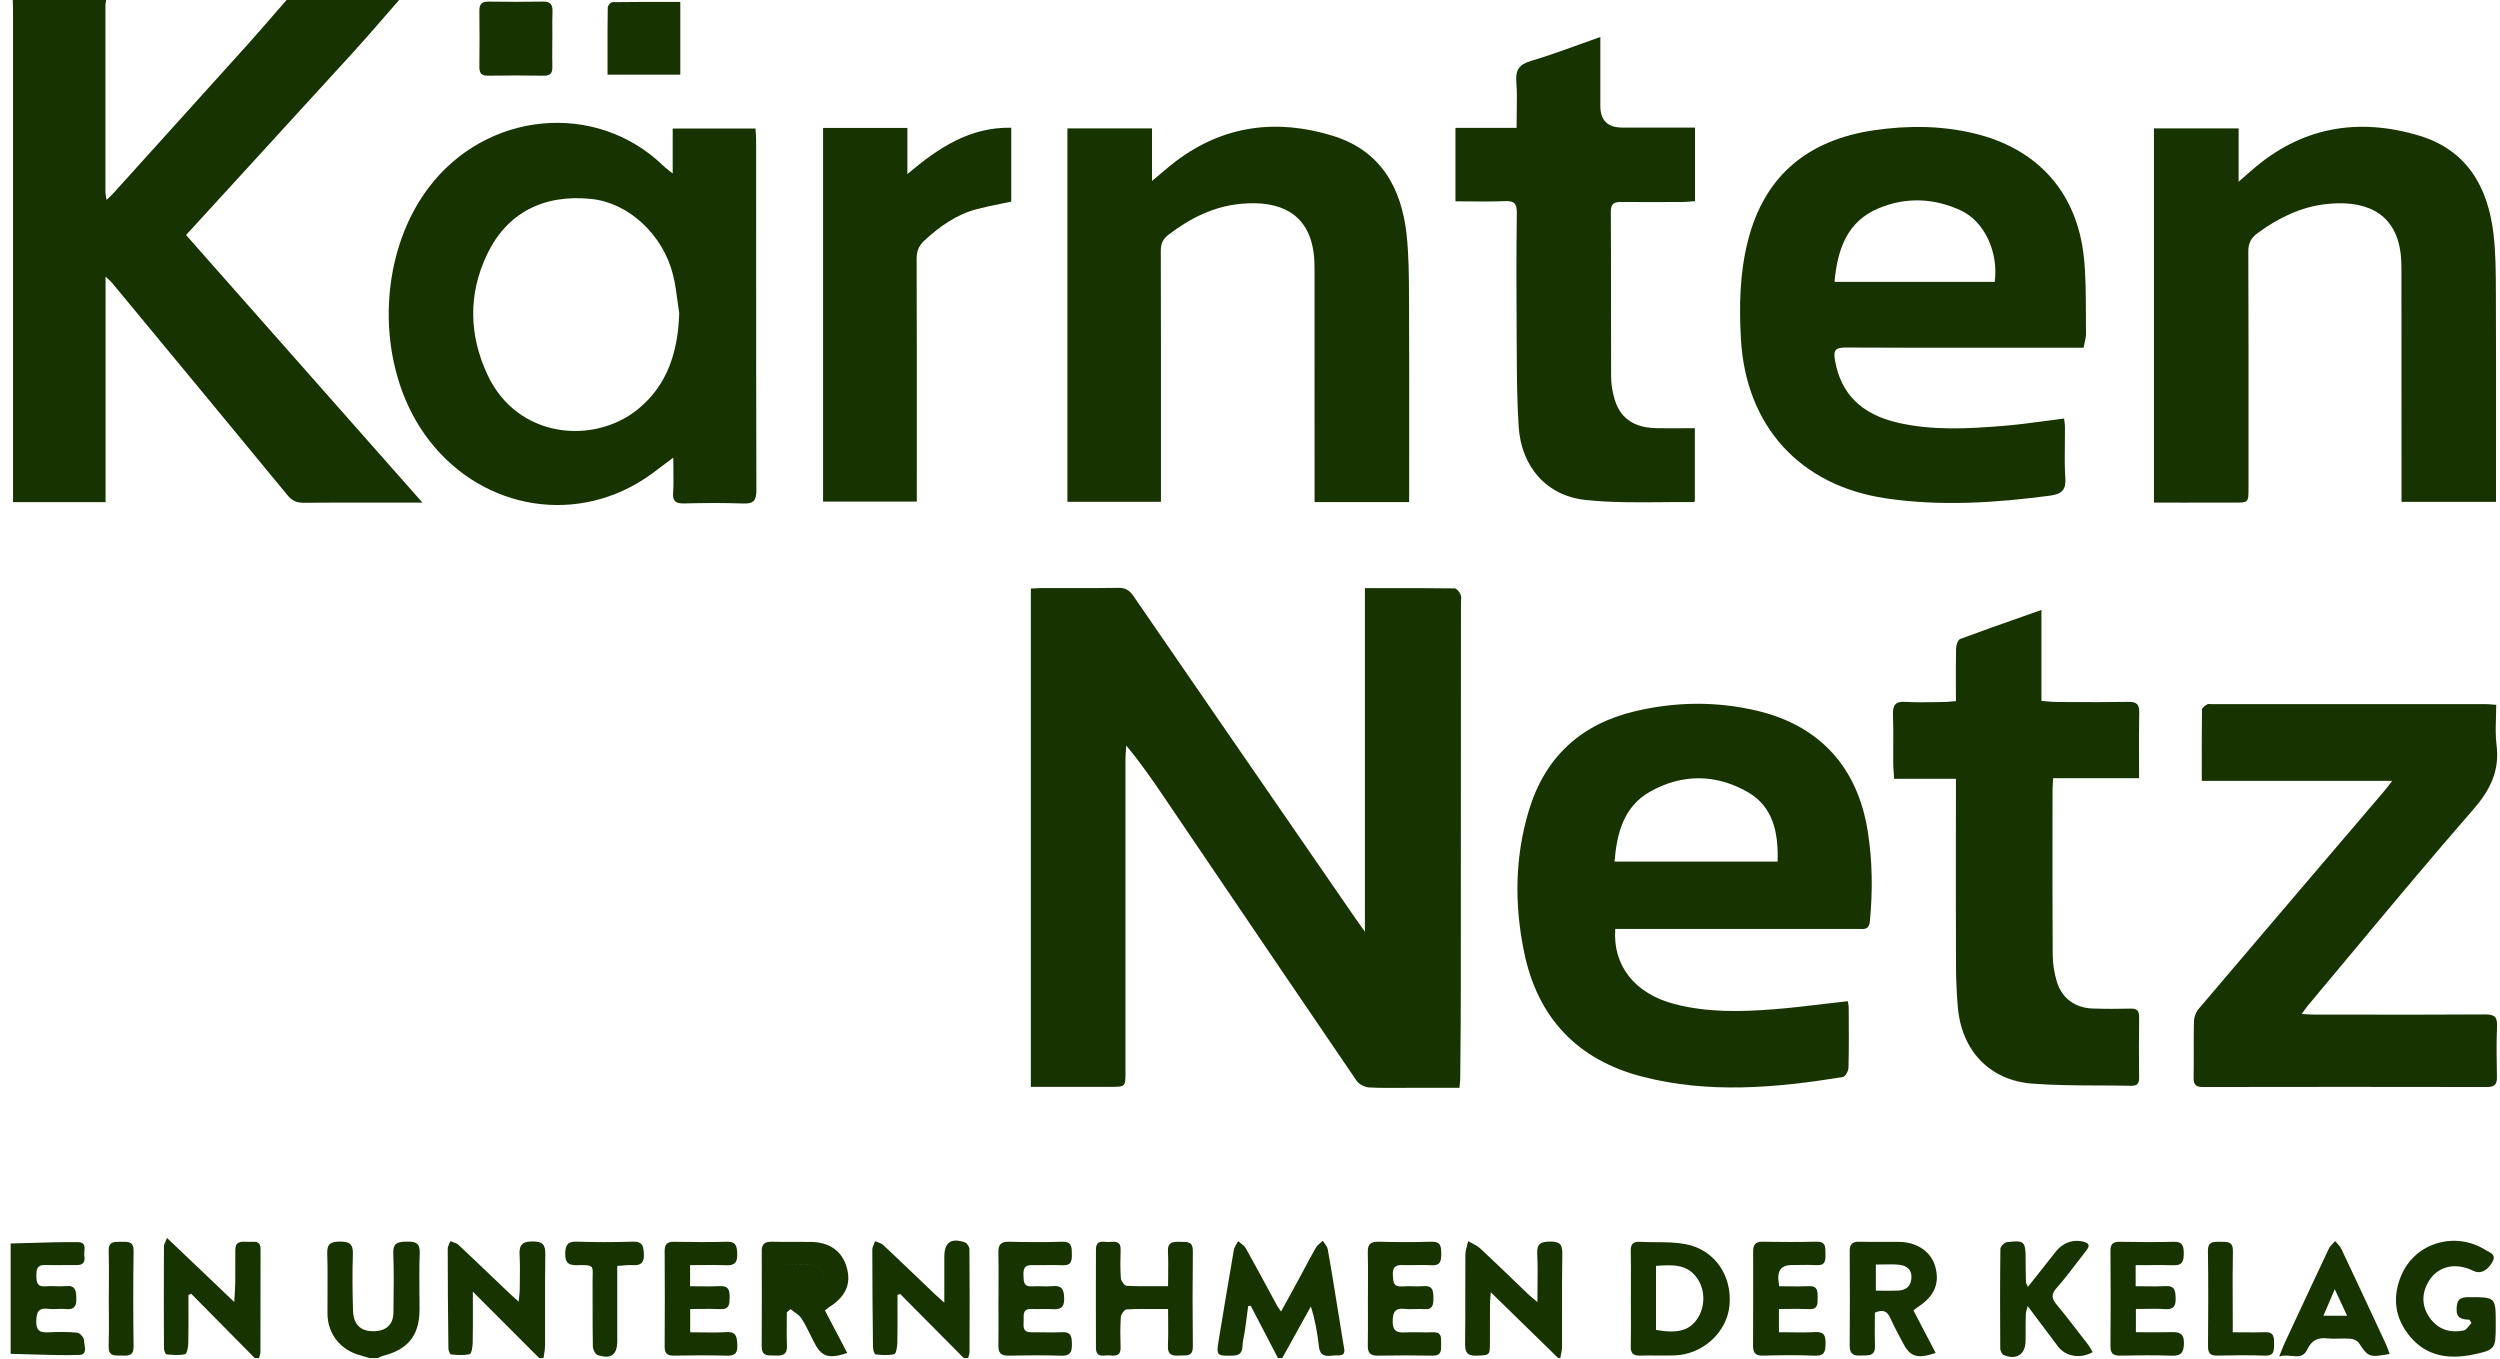
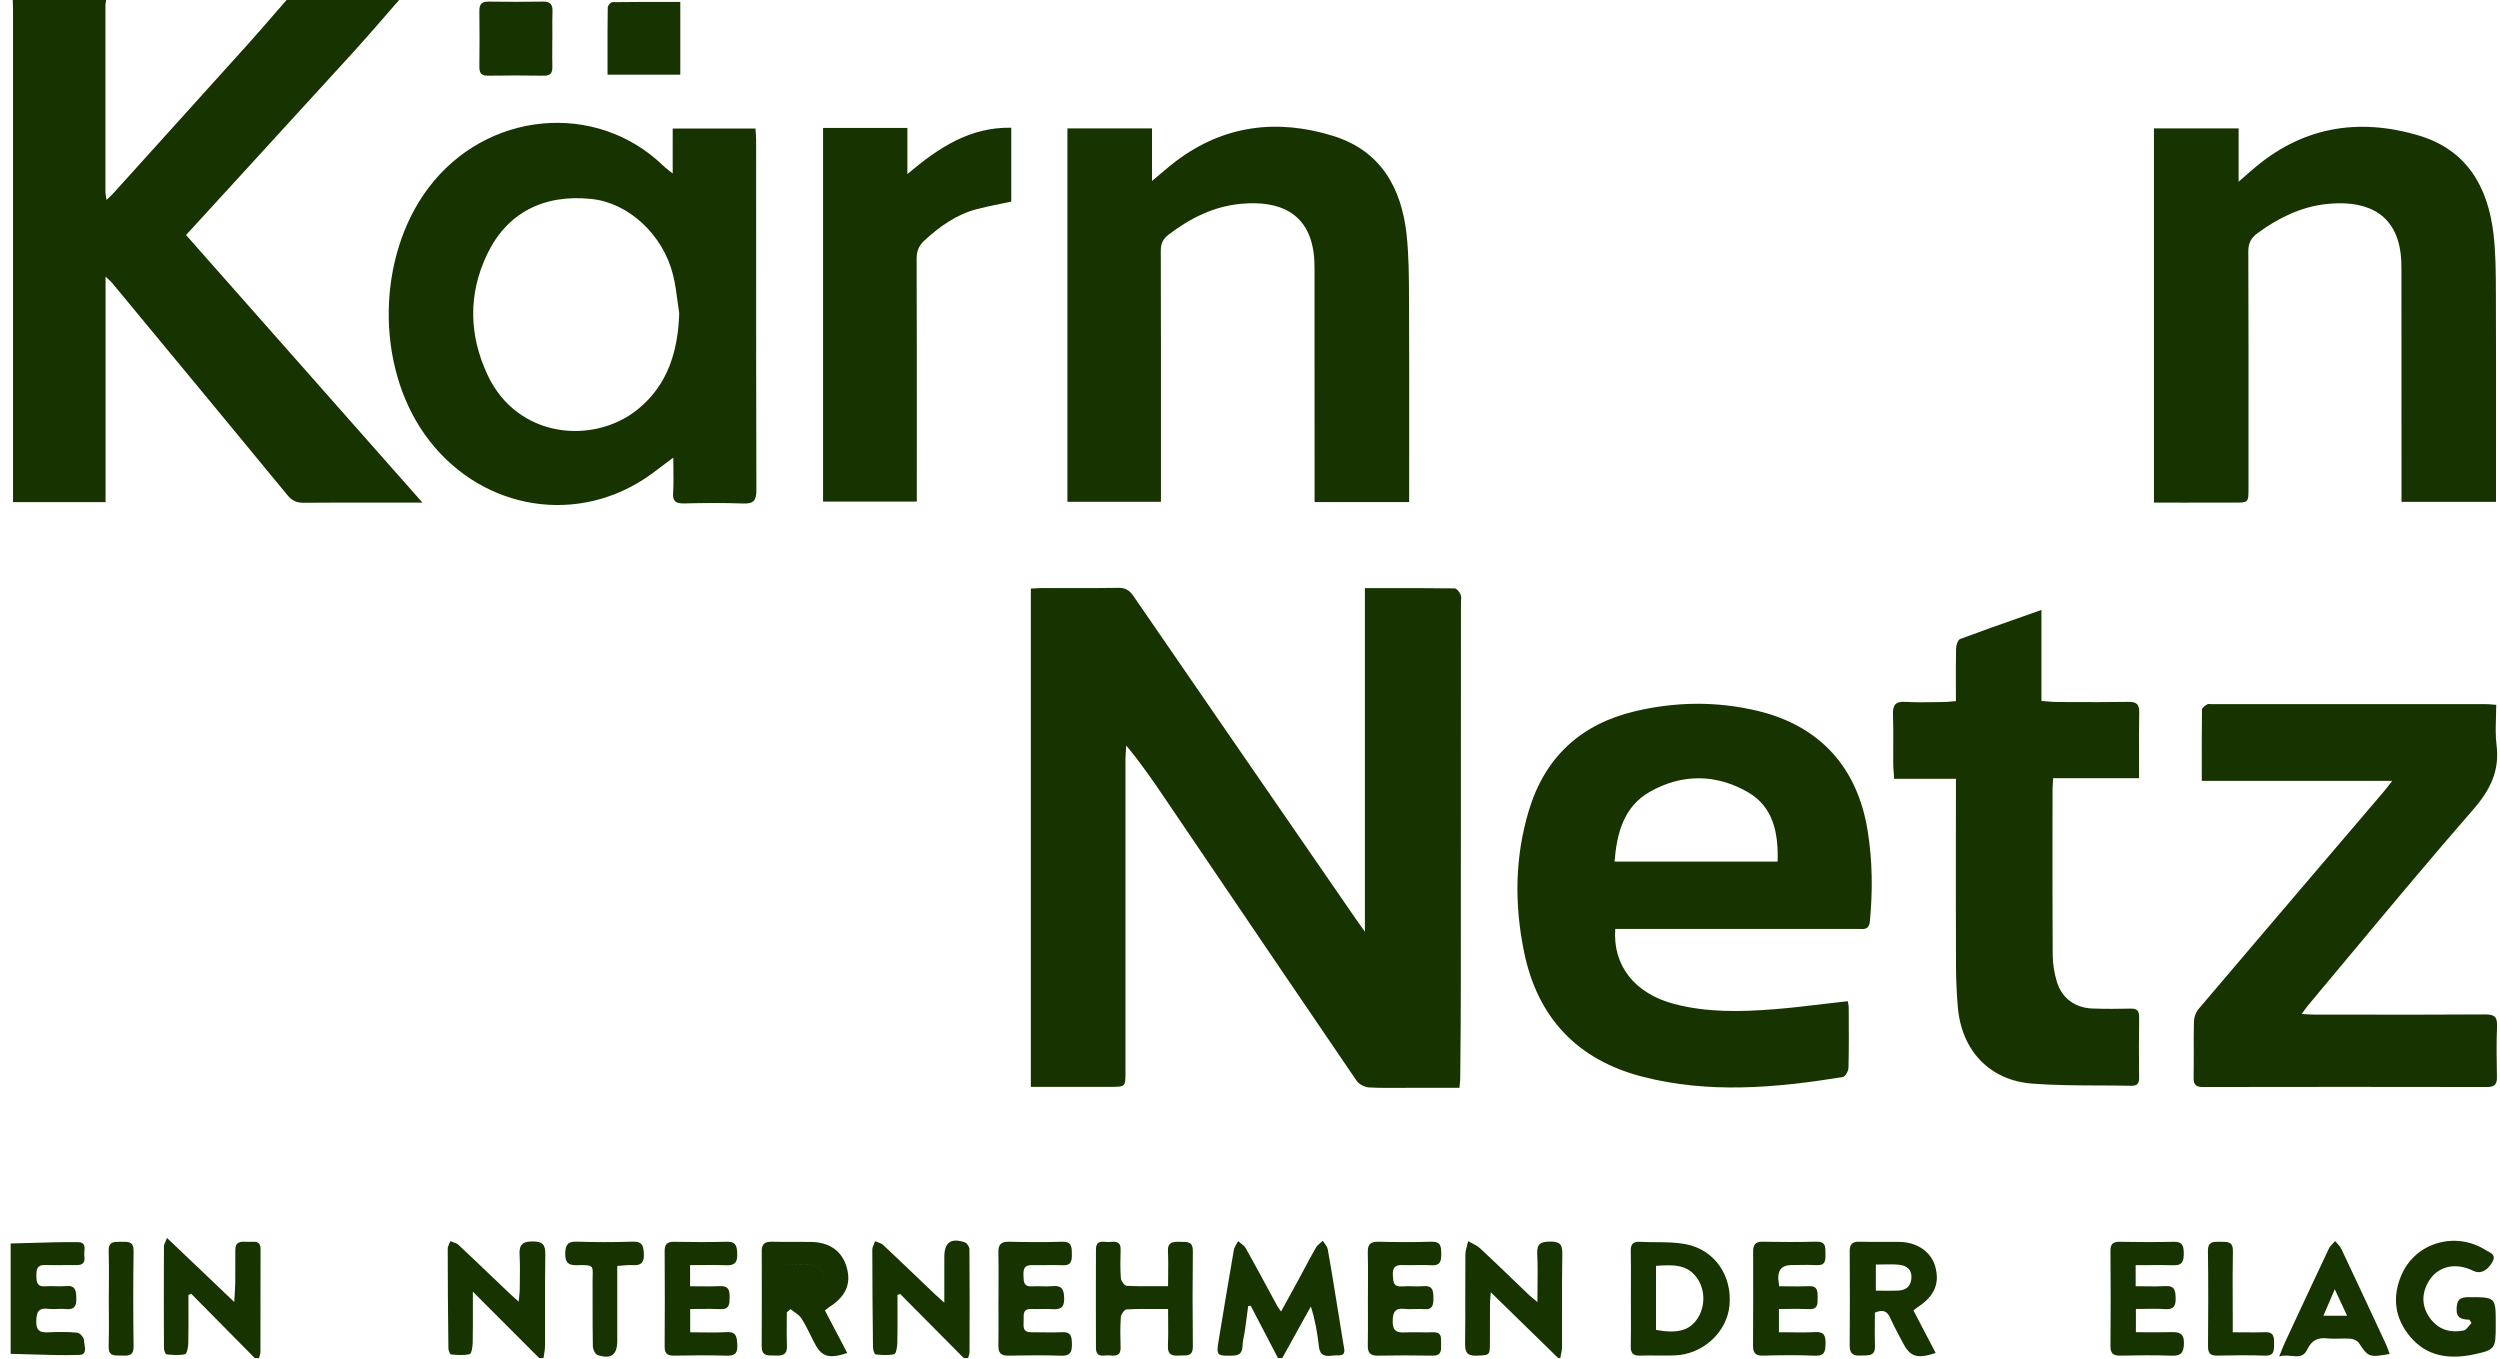
<svg xmlns="http://www.w3.org/2000/svg" width="92" height="50" viewBox="0 0 92 50" fill="none">
  <path d="M14.163 0.603L14.163 0.602C14.337 0.401 14.512 0.2 14.687 0H10.546C10.379 0.192 10.211 0.384 10.044 0.577C9.736 0.932 9.427 1.288 9.113 1.638C7.753 3.149 6.39 4.657 5.027 6.165L5.026 6.166C4.725 6.499 4.424 6.832 4.123 7.165C4.092 7.2 4.057 7.231 4.011 7.273C3.985 7.297 3.955 7.324 3.919 7.358C3.913 7.311 3.907 7.271 3.901 7.235C3.889 7.166 3.88 7.112 3.88 7.058C3.878 4.769 3.878 2.48 3.88 0.191C3.88 0.149 3.888 0.107 3.896 0.064L3.896 0.064L3.896 0.064C3.9 0.043 3.903 0.021 3.906 0H0.469C0.47 0.047 0.472 0.094 0.474 0.141C0.477 0.224 0.48 0.307 0.48 0.39V18.478H3.885V10.179C3.935 10.227 3.974 10.263 4.007 10.293C4.06 10.342 4.094 10.373 4.123 10.408C4.372 10.71 4.622 11.011 4.871 11.312L4.879 11.322C6.782 13.621 8.684 15.92 10.58 18.224C10.745 18.426 10.916 18.504 11.174 18.502C12.087 18.493 13.002 18.494 13.916 18.495H13.919C14.241 18.496 14.562 18.496 14.883 18.496H15.546C13.418 16.087 11.326 13.72 9.245 11.364L6.846 8.649C7.38 8.066 7.911 7.486 8.44 6.908L8.44 6.908L8.441 6.907C9.971 5.236 11.484 3.584 12.994 1.927C13.39 1.492 13.777 1.048 14.163 0.603Z" fill="#163300" />
  <path d="M46.529 49.016C46.696 49.336 46.862 49.657 47.029 49.977V49.978H47.186C47.362 49.661 47.538 49.343 47.714 49.026L47.973 48.559C48.062 48.399 48.15 48.239 48.239 48.079C48.401 48.584 48.48 49.066 48.536 49.551C48.581 49.932 48.814 49.909 49.039 49.887C49.104 49.88 49.169 49.874 49.227 49.877C49.52 49.894 49.484 49.712 49.451 49.539L49.451 49.539L49.448 49.523C49.444 49.505 49.441 49.487 49.438 49.469C49.401 49.242 49.364 49.014 49.327 48.786L49.327 48.784C49.283 48.513 49.239 48.242 49.195 47.971C49.185 47.912 49.176 47.853 49.166 47.794L49.12 47.509C49.037 46.997 48.955 46.485 48.861 45.975C48.848 45.899 48.797 45.829 48.747 45.759C48.724 45.727 48.7 45.694 48.681 45.661C48.653 45.688 48.624 45.712 48.594 45.737L48.594 45.737C48.528 45.793 48.462 45.848 48.422 45.919C48.267 46.189 48.121 46.464 47.974 46.739L47.973 46.741C47.9 46.878 47.827 47.015 47.753 47.152C47.631 47.377 47.507 47.6 47.379 47.834L47.379 47.834C47.302 47.973 47.224 48.115 47.142 48.263C47.119 48.229 47.099 48.201 47.081 48.177C47.048 48.13 47.024 48.096 47.004 48.061C46.889 47.849 46.774 47.636 46.659 47.424L46.659 47.424C46.391 46.929 46.123 46.433 45.847 45.942C45.806 45.868 45.734 45.811 45.663 45.755C45.629 45.728 45.594 45.701 45.564 45.672C45.547 45.707 45.526 45.741 45.506 45.775C45.463 45.847 45.419 45.92 45.406 45.997C45.215 47.094 45.034 48.192 44.853 49.29L44.852 49.297C44.753 49.897 44.772 49.899 45.373 49.887C45.706 49.88 45.719 49.675 45.73 49.481C45.733 49.427 45.736 49.374 45.746 49.327C45.808 49.034 45.846 48.736 45.884 48.437L45.884 48.435L45.884 48.434C45.9 48.31 45.916 48.185 45.933 48.061L46.028 48.054C46.193 48.371 46.358 48.688 46.523 49.005L46.529 49.016Z" fill="#163300" />
  <path d="M9.375 49.977L7.037 47.611C7.029 47.614 7.021 47.618 7.013 47.621L7.013 47.621C6.987 47.633 6.961 47.644 6.934 47.655C6.934 47.814 6.935 47.972 6.935 48.131V48.132C6.937 48.564 6.938 48.996 6.929 49.427C6.925 49.569 6.882 49.816 6.814 49.833C6.596 49.885 6.356 49.862 6.127 49.84L6.126 49.84C6.086 49.836 6.033 49.692 6.033 49.613C6.027 48.364 6.028 47.115 6.033 45.865C6.033 45.821 6.051 45.778 6.081 45.709C6.099 45.668 6.12 45.619 6.144 45.555C6.742 46.124 7.316 46.671 7.915 47.241L7.916 47.242L8.62 47.913C8.625 47.816 8.631 47.73 8.636 47.649C8.646 47.481 8.655 47.342 8.657 47.202C8.66 46.978 8.66 46.754 8.659 46.53V46.529C8.659 46.35 8.659 46.171 8.66 45.992C8.662 45.679 8.871 45.689 9.07 45.698C9.092 45.699 9.115 45.7 9.137 45.7C9.169 45.701 9.203 45.7 9.238 45.698C9.409 45.691 9.588 45.683 9.588 45.966C9.588 47.228 9.588 48.49 9.584 49.753C9.584 49.803 9.569 49.853 9.553 49.904C9.545 49.928 9.537 49.952 9.531 49.976H9.375V49.977Z" fill="#163300" />
  <path d="M18.621 48.754C19.036 49.17 19.439 49.573 19.843 49.977L19.845 49.976H20.001C20.008 49.927 20.015 49.879 20.024 49.83C20.041 49.727 20.058 49.623 20.058 49.52C20.06 49.103 20.059 48.687 20.058 48.27V48.269C20.057 47.567 20.055 46.864 20.067 46.163C20.073 45.809 19.975 45.686 19.608 45.685C19.226 45.683 19.098 45.811 19.12 46.182C19.139 46.512 19.134 46.844 19.13 47.175V47.175C19.128 47.274 19.127 47.372 19.126 47.47C19.125 47.545 19.117 47.62 19.107 47.713C19.1 47.768 19.093 47.83 19.087 47.901C19.029 47.849 18.98 47.804 18.936 47.765C18.858 47.695 18.797 47.641 18.738 47.584C18.541 47.397 18.344 47.209 18.148 47.021L18.144 47.018L18.14 47.014C17.718 46.611 17.297 46.209 16.871 45.81C16.819 45.762 16.747 45.736 16.674 45.711C16.641 45.699 16.607 45.687 16.576 45.673C16.565 45.703 16.55 45.732 16.536 45.761C16.506 45.825 16.476 45.888 16.476 45.95C16.477 47.173 16.486 48.395 16.501 49.618C16.502 49.698 16.556 49.84 16.596 49.843C16.826 49.864 17.066 49.885 17.285 49.831C17.352 49.815 17.392 49.567 17.395 49.425C17.404 48.994 17.403 48.563 17.402 48.085C17.401 47.908 17.401 47.725 17.401 47.533C17.825 47.958 18.228 48.362 18.621 48.754Z" fill="#163300" />
  <path d="M35.468 49.977C35.208 49.716 34.948 49.454 34.689 49.193C34.167 48.668 33.645 48.143 33.124 47.617L33.027 47.655C33.027 47.814 33.028 47.973 33.028 48.132C33.03 48.563 33.031 48.995 33.022 49.426C33.018 49.568 32.977 49.816 32.91 49.833C32.691 49.886 32.45 49.867 32.221 49.841C32.179 49.837 32.127 49.671 32.126 49.578C32.111 48.381 32.102 47.184 32.101 45.987C32.101 45.916 32.133 45.844 32.165 45.773L32.165 45.773C32.18 45.74 32.195 45.707 32.206 45.674C32.239 45.689 32.273 45.702 32.307 45.715C32.379 45.741 32.452 45.768 32.503 45.817C32.98 46.264 33.453 46.717 33.925 47.169L33.925 47.169L33.926 47.17L33.929 47.173L33.931 47.174C34.086 47.323 34.241 47.472 34.397 47.62C34.455 47.676 34.515 47.729 34.609 47.812L34.667 47.863C34.693 47.886 34.721 47.911 34.751 47.938V46.264C34.751 45.724 34.986 45.545 35.501 45.716C35.581 45.742 35.674 45.88 35.675 45.967C35.686 47.229 35.683 48.491 35.679 49.754C35.679 49.804 35.663 49.855 35.648 49.905C35.641 49.929 35.633 49.953 35.627 49.977H35.468Z" fill="#163300" />
  <path d="M55.846 48.517L55.869 48.539C56.369 49.028 56.855 49.502 57.342 49.977L57.341 49.978H57.419C57.426 49.936 57.435 49.893 57.443 49.851C57.463 49.755 57.483 49.658 57.483 49.563C57.485 49.158 57.484 48.753 57.483 48.348C57.482 47.609 57.48 46.87 57.493 46.131C57.499 45.782 57.386 45.688 57.047 45.69C56.703 45.691 56.55 45.768 56.57 46.146C56.59 46.536 56.586 46.927 56.581 47.345C56.58 47.529 56.577 47.719 56.577 47.916C56.522 47.869 56.475 47.832 56.436 47.799C56.37 47.746 56.322 47.707 56.277 47.664C56.088 47.483 55.899 47.301 55.71 47.12L55.708 47.118C55.298 46.724 54.888 46.329 54.472 45.942C54.387 45.863 54.28 45.808 54.173 45.752C54.124 45.727 54.074 45.701 54.027 45.673C54.016 45.727 54.002 45.781 53.987 45.836C53.957 45.95 53.927 46.065 53.926 46.18C53.922 46.681 53.922 47.181 53.922 47.682V47.683C53.923 48.274 53.924 48.865 53.916 49.456C53.912 49.772 54.001 49.901 54.335 49.888L54.386 49.886L54.386 49.886C54.827 49.869 54.829 49.869 54.829 49.391C54.83 49.178 54.83 48.965 54.83 48.753C54.83 48.497 54.83 48.242 54.831 47.987C54.832 47.91 54.838 47.833 54.846 47.735L54.846 47.734C54.849 47.705 54.851 47.674 54.854 47.641C54.856 47.613 54.858 47.585 54.86 47.554C55.197 47.883 55.524 48.203 55.846 48.517Z" fill="#163300" />
-   <path d="M13.481 49.942L13.481 49.941C13.409 49.918 13.336 49.895 13.262 49.876C12.541 49.693 12.056 49.09 12.051 48.348C12.049 48.075 12.051 47.803 12.053 47.531V47.53C12.055 47.061 12.058 46.593 12.042 46.126C12.03 45.765 12.177 45.694 12.501 45.691C12.842 45.686 12.998 45.766 12.986 46.144C12.963 46.845 12.97 47.548 12.992 48.25C13.01 48.776 13.314 49.024 13.83 48.986C14.237 48.955 14.472 48.723 14.478 48.307C14.478 48.253 14.479 48.199 14.48 48.145C14.489 47.471 14.498 46.797 14.473 46.123C14.458 45.716 14.669 45.697 14.981 45.693C15.296 45.687 15.461 45.742 15.446 46.115C15.427 46.6 15.431 47.085 15.435 47.571L15.435 47.572C15.437 47.775 15.439 47.978 15.439 48.181C15.439 49.138 15.021 49.664 14.081 49.899C14.039 49.909 13.999 49.93 13.959 49.951C13.941 49.96 13.923 49.97 13.905 49.978H13.593L13.594 49.977C13.556 49.966 13.519 49.954 13.482 49.942L13.481 49.942Z" fill="#163300" />
  <path d="M1.096 45.741L1.095 45.741C0.86 45.748 0.625 45.755 0.391 45.76H0.392V49.821C0.632 49.826 0.872 49.834 1.112 49.841L1.113 49.841C1.715 49.86 2.317 49.879 2.917 49.862C3.172 49.854 3.138 49.644 3.109 49.462C3.101 49.41 3.093 49.361 3.092 49.319C3.09 49.221 2.938 49.051 2.842 49.042C2.48 49.008 2.114 49.014 1.75 49.03C1.455 49.043 1.333 48.954 1.335 48.636C1.338 48.303 1.401 48.113 1.788 48.165C1.894 48.179 2.003 48.175 2.112 48.17H2.113C2.213 48.166 2.313 48.162 2.412 48.172C2.724 48.206 2.818 48.082 2.809 47.777C2.801 47.492 2.782 47.289 2.415 47.328C2.289 47.341 2.162 47.337 2.035 47.333C1.914 47.329 1.793 47.325 1.673 47.336C1.366 47.363 1.34 47.187 1.339 46.952C1.338 46.72 1.355 46.541 1.663 46.552C1.895 46.56 2.128 46.558 2.361 46.555H2.362C2.52 46.554 2.677 46.552 2.834 46.554C3.065 46.557 3.137 46.432 3.104 46.232C3.096 46.18 3.101 46.119 3.106 46.057C3.12 45.888 3.135 45.714 2.878 45.711C2.284 45.705 1.69 45.723 1.096 45.741Z" fill="#163300" />
  <path d="M50.94 21.643L50.943 21.643H50.945C51.828 21.642 52.678 21.641 53.528 21.653C53.606 21.654 53.714 21.789 53.751 21.884C53.779 21.956 53.773 22.042 53.767 22.127C53.765 22.163 53.763 22.198 53.763 22.232V22.242C53.763 26.949 53.763 31.656 53.758 36.363C53.758 37.248 53.75 38.132 53.742 39.016C53.74 39.237 53.738 39.459 53.736 39.68C53.736 39.746 53.729 39.813 53.721 39.893C53.719 39.918 53.716 39.945 53.713 39.974C53.712 39.992 53.71 40.01 53.709 40.03H52.103C51.946 40.03 51.789 40.031 51.631 40.033C51.215 40.036 50.799 40.04 50.385 40.018C50.224 40.009 50.01 39.901 49.921 39.769C47.974 36.915 46.036 34.054 44.098 31.194L44.082 31.17L44.08 31.167C43.691 30.593 43.303 30.02 42.914 29.447C42.457 28.772 41.999 28.098 41.446 27.437C41.443 27.491 41.439 27.544 41.435 27.598C41.426 27.713 41.417 27.829 41.417 27.943C41.417 30.503 41.417 33.062 41.417 35.621C41.417 36.9 41.417 38.18 41.417 39.459C41.417 39.993 41.416 39.995 40.885 39.996C40.238 39.998 39.592 39.997 38.937 39.997H38.935L38.927 39.997C38.599 39.996 38.269 39.996 37.935 39.996V21.66C37.959 21.659 37.982 21.657 38.006 21.656C38.024 21.655 38.042 21.654 38.06 21.652C38.152 21.647 38.246 21.641 38.341 21.64C38.645 21.64 38.95 21.64 39.255 21.641H39.255C39.888 21.643 40.521 21.644 41.152 21.633C41.421 21.627 41.569 21.726 41.715 21.94C43.954 25.2 46.198 28.456 48.443 31.712L48.45 31.723L48.451 31.724L48.457 31.732C48.937 32.428 49.416 33.124 49.896 33.82C49.95 33.899 50.006 33.976 50.079 34.078L50.079 34.078C50.121 34.137 50.17 34.205 50.228 34.286V21.641L50.229 21.643C50.469 21.643 50.706 21.643 50.94 21.643Z" fill="#163300" />
  <path fill-rule="evenodd" clip-rule="evenodd" d="M61.618 36.948C60.166 36.569 59.344 35.541 59.441 34.184H59.932C60.869 34.184 61.806 34.184 62.744 34.184C64.618 34.184 66.493 34.184 68.368 34.184C68.395 34.184 68.422 34.185 68.449 34.186C68.621 34.193 68.783 34.199 68.811 33.91C68.918 32.79 68.909 31.679 68.729 30.567C68.355 28.243 66.974 26.711 64.68 26.16C63.178 25.801 61.663 25.819 60.162 26.176C58.174 26.648 56.856 27.862 56.264 29.82C55.742 31.547 55.726 33.304 56.092 35.061C56.592 37.468 58.06 39.004 60.427 39.618C62.88 40.255 65.355 40.035 67.818 39.634C67.905 39.62 68.02 39.418 68.024 39.302C68.041 38.662 68.037 38.022 68.034 37.382L68.033 37.194C68.033 37.155 68.033 37.115 68.032 37.076C68.032 37.017 68.02 36.959 68.01 36.908C68.005 36.885 68.001 36.863 67.998 36.844C67.71 36.876 67.424 36.91 67.141 36.943C66.51 37.019 65.888 37.093 65.263 37.142C64.043 37.237 62.82 37.262 61.618 36.948ZM64.321 29.151C65.268 29.697 65.447 30.665 65.416 31.707H59.415C59.5 30.643 59.761 29.676 60.721 29.134C61.899 28.468 63.154 28.479 64.321 29.151Z" fill="#163300" />
  <path fill-rule="evenodd" clip-rule="evenodd" d="M24.393 17.129L24.393 17.129C24.15 17.314 23.93 17.481 23.7 17.631C21.006 19.376 17.536 18.668 15.635 15.993C13.811 13.425 13.872 9.437 15.762 6.921C17.895 4.081 21.928 3.704 24.402 6.094C24.461 6.151 24.525 6.202 24.609 6.269C24.652 6.303 24.7 6.342 24.755 6.387V4.731H27.802C27.805 4.777 27.808 4.822 27.811 4.866V4.866C27.818 4.966 27.825 5.063 27.825 5.159C27.826 6.386 27.826 7.612 27.826 8.838V8.839C27.826 11.905 27.826 14.971 27.835 18.036C27.835 18.404 27.744 18.543 27.359 18.529C26.632 18.502 25.901 18.509 25.174 18.526C24.879 18.532 24.749 18.456 24.77 18.135C24.789 17.862 24.785 17.587 24.781 17.283V17.282C24.779 17.143 24.777 16.997 24.777 16.842H24.775C24.639 16.942 24.513 17.038 24.393 17.129ZM24.935 11.1L24.935 11.1C24.892 10.771 24.849 10.443 24.77 10.124C24.401 8.632 23.133 7.465 21.766 7.322C20.012 7.138 18.657 7.826 17.923 9.364C17.224 10.831 17.257 12.338 17.944 13.801C19.054 16.162 21.877 16.369 23.484 15.052C24.581 14.153 24.949 12.919 24.995 11.54L24.997 11.541C24.974 11.394 24.955 11.247 24.935 11.1Z" fill="#163300" />
-   <path fill-rule="evenodd" clip-rule="evenodd" d="M75.577 12.796H76.677C76.689 12.729 76.703 12.665 76.716 12.604C76.743 12.484 76.767 12.375 76.765 12.266C76.761 12.008 76.76 11.749 76.76 11.49C76.758 10.8 76.757 10.11 76.682 9.428C76.422 7.07 74.979 5.478 72.682 4.917C71.453 4.617 70.204 4.613 68.965 4.793C66.624 5.136 64.945 6.381 64.319 8.88C64.022 10.061 63.997 11.26 64.066 12.476C64.245 15.663 66.219 17.864 69.387 18.337C71.412 18.639 73.43 18.506 75.448 18.239C75.878 18.181 76.036 18.024 76.004 17.577C75.975 17.157 75.981 16.734 75.987 16.311C75.99 16.109 75.992 15.907 75.991 15.705C75.99 15.64 75.981 15.576 75.972 15.509C75.967 15.475 75.962 15.439 75.957 15.402C75.721 15.432 75.487 15.463 75.255 15.494L75.255 15.494L75.255 15.494C74.74 15.563 74.235 15.631 73.728 15.672C72.431 15.777 71.132 15.851 69.847 15.557C68.485 15.245 67.739 14.482 67.527 13.256C67.462 12.877 67.553 12.787 67.926 12.789C69.864 12.8 71.802 12.799 73.74 12.797H73.741C74.353 12.797 74.965 12.796 75.577 12.796ZM67.51 10.373H73.406C73.55 9.281 73.032 8.149 72.157 7.744C71.172 7.286 70.137 7.246 69.135 7.664C67.969 8.151 67.618 9.177 67.51 10.373Z" fill="#163300" />
  <path d="M79.266 18.496V4.724H82.381V6.685C82.444 6.63 82.5 6.582 82.551 6.539L82.552 6.538L82.552 6.538L82.553 6.537L82.554 6.536L82.554 6.536C82.67 6.436 82.76 6.359 82.848 6.28C84.665 4.679 86.761 4.308 89.034 4.994C90.79 5.525 91.563 6.893 91.762 8.62C91.844 9.321 91.846 10.033 91.848 10.741C91.849 10.8 91.849 10.858 91.849 10.917C91.856 12.652 91.855 14.387 91.854 16.121C91.854 16.741 91.853 17.361 91.853 17.981V18.469H88.375V18.027C88.375 15.334 88.375 12.641 88.373 9.948C88.373 9.741 88.369 9.531 88.343 9.325C88.141 7.697 86.87 7.367 85.6 7.51C84.66 7.615 83.843 8.023 83.085 8.574C82.842 8.75 82.737 8.944 82.738 9.255C82.748 11.671 82.746 14.088 82.745 16.504V16.508C82.745 16.992 82.745 17.475 82.745 17.958C82.745 18.494 82.745 18.496 82.227 18.496C81.594 18.497 80.961 18.497 80.317 18.497L79.818 18.496C79.635 18.496 79.451 18.496 79.266 18.496Z" fill="#163300" />
  <path d="M48.376 18.476H51.857V17.967C51.857 17.363 51.858 16.76 51.858 16.157C51.859 14.548 51.861 12.939 51.853 11.33C51.852 11.206 51.852 11.083 51.851 10.959L51.851 10.956C51.849 10.183 51.846 9.408 51.764 8.643C51.579 6.916 50.811 5.544 49.057 5.001C47.003 4.365 45.048 4.602 43.289 5.92C43.097 6.065 42.914 6.221 42.709 6.394C42.61 6.478 42.506 6.567 42.394 6.66V4.725H39.281V18.466H42.723V17.973C42.723 17.39 42.723 16.807 42.723 16.224C42.724 13.892 42.724 11.56 42.717 9.229C42.715 8.966 42.798 8.794 43 8.638C43.799 8.025 44.679 7.587 45.689 7.498C47.073 7.376 48.154 7.82 48.346 9.335C48.373 9.554 48.375 9.776 48.375 9.997C48.376 12.664 48.376 15.332 48.376 18V18.476Z" fill="#163300" />
  <path d="M81.026 28.737C81.026 28.551 81.026 28.368 81.025 28.187V28.186C81.025 27.473 81.024 26.791 81.034 26.108C81.034 26.044 81.146 25.967 81.222 25.922C81.258 25.902 81.308 25.906 81.358 25.91C81.377 25.911 81.397 25.913 81.415 25.913H91.49C91.559 25.913 91.627 25.919 91.715 25.926L91.715 25.926C91.759 25.93 91.807 25.934 91.862 25.938C91.862 26.093 91.857 26.249 91.852 26.404V26.404C91.842 26.745 91.831 27.083 91.873 27.414C91.995 28.378 91.631 29.085 90.999 29.809C89.509 31.516 88.058 33.257 86.607 34.997C86.052 35.664 85.496 36.33 84.938 36.995C84.896 37.046 84.857 37.099 84.803 37.174L84.803 37.175C84.774 37.215 84.741 37.261 84.7 37.316C84.767 37.319 84.828 37.322 84.884 37.325L84.884 37.325C85.002 37.331 85.1 37.337 85.198 37.337C85.3 37.337 85.402 37.337 85.505 37.337L86.5 37.338H86.501C88.15 37.34 89.798 37.342 91.446 37.331C91.783 37.328 91.907 37.411 91.891 37.763C91.865 38.386 91.875 39.013 91.887 39.636C91.893 39.903 91.8 40.003 91.527 40.002C88.039 39.995 84.55 39.996 81.062 40.002C80.811 40.002 80.719 39.917 80.725 39.66C80.731 39.332 80.73 39.003 80.73 38.675V38.674C80.728 38.313 80.728 37.952 80.737 37.592C80.741 37.437 80.803 37.255 80.902 37.138C82.558 35.187 84.219 33.239 85.88 31.291L85.883 31.288L85.883 31.288C86.499 30.565 87.115 29.843 87.731 29.121C87.788 29.055 87.84 28.986 87.906 28.9L87.907 28.899C87.944 28.851 87.984 28.798 88.032 28.737H81.026Z" fill="#163300" />
  <path d="M75.328 25.811C75.265 25.805 75.198 25.799 75.126 25.794L75.125 25.795V22.446C74.888 22.529 74.655 22.612 74.424 22.693L74.424 22.693C73.637 22.97 72.882 23.235 72.133 23.515C72.05 23.547 71.987 23.741 71.984 23.86C71.974 24.328 71.975 24.796 71.977 25.278V25.284C71.977 25.454 71.978 25.626 71.978 25.801C71.924 25.805 71.875 25.81 71.827 25.814C71.719 25.825 71.622 25.834 71.525 25.834C71.408 25.835 71.291 25.837 71.174 25.839L71.174 25.839C70.822 25.844 70.47 25.85 70.12 25.828C69.749 25.804 69.649 25.951 69.662 26.297C69.676 26.681 69.674 27.066 69.672 27.45C69.67 27.664 69.669 27.878 69.671 28.092C69.671 28.207 69.68 28.321 69.69 28.448L69.69 28.448C69.695 28.515 69.7 28.585 69.704 28.661H71.978V29.172C71.978 29.726 71.977 30.279 71.977 30.833L71.977 30.868C71.976 32.424 71.975 33.979 71.981 35.535C71.982 36.04 72.005 36.548 72.047 37.052C72.182 38.659 73.212 39.76 74.8 39.879C75.595 39.938 76.395 39.942 77.195 39.945C77.605 39.946 78.016 39.948 78.425 39.957C78.65 39.962 78.721 39.872 78.719 39.658C78.711 38.916 78.709 38.174 78.721 37.433C78.724 37.194 78.642 37.11 78.405 37.117C77.936 37.129 77.468 37.13 76.999 37.113C76.367 37.092 75.875 36.733 75.692 36.128C75.597 35.81 75.541 35.467 75.539 35.135C75.529 33.556 75.531 31.978 75.532 30.4C75.533 29.962 75.533 29.523 75.534 29.085C75.534 28.993 75.539 28.901 75.546 28.799C75.549 28.749 75.552 28.695 75.555 28.638H78.718C78.718 28.4 78.717 28.165 78.716 27.932C78.713 27.357 78.71 26.795 78.724 26.233C78.732 25.927 78.637 25.823 78.33 25.829C77.587 25.842 76.843 25.838 76.099 25.835H76.099C75.958 25.834 75.816 25.834 75.675 25.833C75.564 25.832 75.454 25.823 75.328 25.811Z" fill="#163300" />
-   <path d="M58.893 1.359V1.361C58.632 1.452 58.378 1.544 58.127 1.635L58.125 1.636L58.125 1.636C57.519 1.855 56.934 2.067 56.339 2.242C55.907 2.37 55.767 2.57 55.8 3.008C55.829 3.39 55.822 3.773 55.816 4.17C55.813 4.345 55.81 4.523 55.81 4.705H53.561V7.409C53.745 7.409 53.926 7.41 54.106 7.412C54.535 7.416 54.956 7.42 55.375 7.401C55.712 7.387 55.823 7.478 55.819 7.832C55.799 9.341 55.802 10.85 55.813 12.358C55.814 12.525 55.815 12.693 55.816 12.86C55.821 13.811 55.825 14.762 55.888 15.71C55.986 17.173 56.908 18.246 58.352 18.399C59.271 18.497 60.201 18.488 61.131 18.48C61.529 18.476 61.926 18.472 62.323 18.477C62.337 18.477 62.352 18.459 62.362 18.448L62.365 18.444C62.367 18.442 62.369 18.44 62.371 18.439V15.758C62.217 15.758 62.066 15.759 61.918 15.759H61.918C61.584 15.761 61.261 15.762 60.939 15.756C60.092 15.736 59.583 15.36 59.392 14.602C59.332 14.365 59.289 14.115 59.289 13.872C59.285 12.95 59.285 12.027 59.285 11.105C59.285 9.998 59.285 8.891 59.279 7.784C59.278 7.494 59.401 7.43 59.651 7.433C60.405 7.439 61.161 7.436 61.915 7.433C62.02 7.432 62.124 7.423 62.231 7.415C62.278 7.411 62.327 7.407 62.376 7.403V4.695H59.705C59.163 4.695 58.892 4.43 58.893 3.901V1.361L58.895 1.36L58.893 1.359Z" fill="#163300" />
  <path d="M33.392 4.709H30.289V18.458H33.738V17.916C33.738 17.294 33.738 16.673 33.739 16.052V16.048C33.739 13.875 33.74 11.702 33.732 9.529C33.73 9.243 33.814 9.038 34.021 8.848C34.582 8.332 35.192 7.897 35.938 7.698C36.228 7.621 36.522 7.561 36.816 7.502C36.949 7.475 37.081 7.448 37.214 7.42V4.7C35.699 4.672 34.552 5.424 33.392 6.405V4.709Z" fill="#163300" />
  <path fill-rule="evenodd" clip-rule="evenodd" d="M60.016 47.793C60.016 47.626 60.017 47.46 60.017 47.293V47.292C60.019 46.875 60.021 46.458 60.012 46.041C60.006 45.788 60.095 45.685 60.35 45.699C60.539 45.709 60.731 45.711 60.922 45.712C61.29 45.714 61.658 45.717 62.015 45.782C63.092 45.978 63.751 46.941 63.645 48.044C63.55 49.027 62.669 49.839 61.638 49.878C61.415 49.887 61.191 49.885 60.968 49.883H60.965C60.761 49.881 60.556 49.88 60.353 49.886C60.102 49.894 60.006 49.8 60.012 49.546C60.021 49.129 60.019 48.711 60.017 48.294V48.293C60.017 48.127 60.016 47.96 60.016 47.793ZM60.941 46.583V48.941C61.731 49.085 62.172 48.963 62.463 48.529C62.752 48.099 62.758 47.493 62.471 47.062C62.101 46.505 61.548 46.543 60.95 46.583L60.941 46.583Z" fill="#163300" />
  <path fill-rule="evenodd" clip-rule="evenodd" d="M68.994 48.662C68.995 48.541 68.996 48.422 68.996 48.304H68.998C69.3 48.175 69.454 48.254 69.564 48.507C69.652 48.709 69.755 48.904 69.859 49.099L69.859 49.099L69.859 49.099C69.907 49.19 69.956 49.281 70.002 49.373C70.286 49.93 70.53 50.022 71.232 49.789C71.071 49.481 70.912 49.176 70.753 48.871L70.415 48.224C70.44 48.205 70.46 48.188 70.479 48.173C70.512 48.147 70.537 48.126 70.564 48.108C71.187 47.706 71.395 47.224 71.213 46.595C71.059 46.063 70.545 45.71 69.894 45.702C69.665 45.698 69.436 45.699 69.207 45.7C68.942 45.701 68.677 45.702 68.412 45.696C68.159 45.691 68.068 45.796 68.069 46.044C68.076 47.2 68.079 48.356 68.068 49.512C68.066 49.811 68.191 49.901 68.468 49.884C68.508 49.881 68.548 49.881 68.587 49.881C68.806 49.88 69.011 49.879 68.999 49.523C68.989 49.234 68.991 48.945 68.994 48.662ZM69.301 47.498C69.214 47.497 69.125 47.496 69.031 47.496V46.536C69.128 46.536 69.221 46.534 69.312 46.532C69.509 46.528 69.695 46.523 69.878 46.542C70.166 46.57 70.369 46.721 70.339 47.052C70.313 47.349 70.127 47.484 69.846 47.494C69.669 47.501 69.492 47.499 69.302 47.498H69.301Z" fill="#163300" />
  <path fill-rule="evenodd" clip-rule="evenodd" d="M28.955 48.293C28.955 48.416 28.954 48.54 28.953 48.663C28.95 48.954 28.948 49.245 28.959 49.535C28.972 49.858 28.793 49.895 28.538 49.884C28.504 49.882 28.469 49.882 28.434 49.882C28.224 49.882 28.027 49.882 28.03 49.541C28.038 48.37 28.035 47.2 28.032 46.029C28.032 45.772 28.158 45.692 28.398 45.696C28.661 45.701 28.923 45.701 29.186 45.7H29.186C29.405 45.7 29.624 45.7 29.843 45.703C30.532 45.712 30.992 46.044 31.16 46.641C31.332 47.248 31.124 47.717 30.506 48.107C30.476 48.126 30.449 48.15 30.412 48.181C30.403 48.188 30.394 48.196 30.384 48.204C30.376 48.211 30.367 48.218 30.358 48.226C30.483 48.464 30.608 48.702 30.733 48.94C30.881 49.223 31.03 49.506 31.179 49.791C30.476 50.021 30.224 49.927 29.946 49.374C29.914 49.31 29.883 49.245 29.851 49.181L29.851 49.181C29.739 48.953 29.628 48.725 29.49 48.514C29.427 48.417 29.325 48.346 29.224 48.274L29.223 48.274C29.178 48.242 29.133 48.21 29.091 48.176L28.957 48.292L28.955 48.293ZM30.294 47.031C30.311 46.766 30.151 46.586 29.897 46.556C29.687 46.531 29.474 46.537 29.257 46.542C29.163 46.545 29.068 46.547 28.973 46.547L28.973 46.546C29.069 46.546 29.164 46.544 29.258 46.541L29.258 46.541C29.474 46.535 29.688 46.53 29.897 46.555C30.151 46.585 30.313 46.765 30.294 47.031Z" fill="#163300" />
  <path d="M90.403 48.154C90.388 48.523 90.6 48.554 90.874 48.565L90.873 48.566L90.951 48.684C90.921 48.714 90.892 48.751 90.863 48.788C90.8 48.868 90.737 48.948 90.662 48.963C90.201 49.052 89.775 48.949 89.469 48.567C89.151 48.168 89.09 47.719 89.319 47.254C89.633 46.616 90.322 46.421 91.012 46.765C91.271 46.893 91.528 46.776 91.722 46.438C91.853 46.209 91.7 46.127 91.559 46.051C91.547 46.045 91.535 46.038 91.523 46.032C91.508 46.023 91.493 46.015 91.478 46.006C90.37 45.301 88.903 45.717 88.382 46.902C88.023 47.718 88.119 48.511 88.701 49.198C89.315 49.924 90.14 50.028 91.014 49.847C91.825 49.677 91.843 49.63 91.843 48.786V48.707C91.843 48.221 91.843 47.978 91.721 47.857C91.6 47.736 91.357 47.736 90.871 47.736H90.841C90.525 47.736 90.416 47.827 90.403 48.154Z" fill="#163300" />
  <path d="M42.984 48.172C42.846 48.172 42.711 48.172 42.579 48.171C42.191 48.168 41.825 48.166 41.46 48.186C41.381 48.19 41.255 48.361 41.247 48.462C41.221 48.837 41.227 49.216 41.238 49.593C41.247 49.891 41.059 49.903 40.852 49.879C40.803 49.874 40.748 49.878 40.692 49.882C40.515 49.896 40.333 49.911 40.331 49.608C40.327 48.398 40.327 47.188 40.331 45.978C40.332 45.673 40.515 45.687 40.693 45.7C40.748 45.705 40.802 45.709 40.85 45.704C41.054 45.682 41.248 45.686 41.239 45.986C41.228 46.337 41.222 46.69 41.248 47.04C41.256 47.142 41.381 47.314 41.459 47.318C41.824 47.337 42.19 47.335 42.578 47.333H42.58C42.712 47.332 42.847 47.331 42.985 47.331C42.985 47.192 42.987 47.057 42.988 46.925C42.992 46.625 42.995 46.339 42.98 46.055C42.961 45.696 43.174 45.693 43.43 45.699C43.445 45.7 43.46 45.7 43.475 45.7C43.485 45.7 43.495 45.7 43.504 45.7C43.714 45.702 43.901 45.703 43.897 46.037C43.884 47.208 43.884 48.379 43.897 49.55C43.901 49.886 43.715 49.884 43.521 49.881C43.477 49.881 43.432 49.88 43.389 49.884C43.129 49.904 42.965 49.851 42.98 49.531C42.994 49.236 42.991 48.939 42.988 48.617C42.987 48.475 42.985 48.327 42.985 48.172H42.984Z" fill="#163300" />
-   <path d="M75.736 49.552C76.013 49.92 76.556 50.014 77.009 49.759H77.01C77.002 49.745 76.994 49.731 76.986 49.716C76.979 49.704 76.972 49.691 76.965 49.679C76.931 49.617 76.897 49.555 76.854 49.5C76.816 49.45 76.777 49.4 76.738 49.349C76.704 49.305 76.67 49.26 76.635 49.215L76.633 49.213L76.632 49.211L76.63 49.209C76.324 48.812 76.019 48.414 75.699 48.029C75.515 47.808 75.459 47.65 75.679 47.402C75.957 47.089 76.211 46.755 76.466 46.421C76.558 46.3 76.651 46.178 76.745 46.058L76.755 46.045C76.85 45.922 76.958 45.785 76.709 45.707C76.311 45.584 75.913 45.728 75.65 46.063C75.438 46.335 75.224 46.605 75.004 46.882L75.003 46.883C74.881 47.037 74.756 47.194 74.629 47.355C74.612 47.317 74.597 47.288 74.585 47.266C74.566 47.231 74.555 47.21 74.555 47.19C74.549 46.904 74.543 46.618 74.543 46.332C74.541 45.682 74.498 45.633 73.855 45.711C73.763 45.723 73.616 45.87 73.615 45.956C73.599 47.178 73.602 48.401 73.609 49.623C73.609 49.705 73.668 49.836 73.734 49.864C74.208 50.064 74.541 49.839 74.542 49.333C74.542 49.289 74.542 49.245 74.542 49.201L74.543 49.089C74.543 48.845 74.543 48.601 74.549 48.357C74.549 48.307 74.564 48.258 74.584 48.189L74.584 48.189C74.595 48.153 74.607 48.112 74.619 48.064L74.7 48.171C74.752 48.24 74.803 48.309 74.853 48.376L75.042 48.628L75.043 48.629C75.281 48.947 75.508 49.25 75.736 49.552Z" fill="#163300" />
  <path d="M36.745 47.8C36.745 47.639 36.746 47.479 36.746 47.318V47.318C36.748 46.906 36.749 46.493 36.741 46.082C36.735 45.798 36.84 45.688 37.13 45.696C37.78 45.711 38.432 45.717 39.082 45.696C39.44 45.684 39.442 45.885 39.444 46.142C39.448 46.391 39.431 46.577 39.101 46.56C38.888 46.55 38.673 46.553 38.459 46.556H38.459C38.295 46.558 38.131 46.56 37.968 46.556C37.687 46.55 37.654 46.715 37.664 46.935C37.664 46.95 37.665 46.964 37.665 46.978C37.673 47.178 37.68 47.361 37.983 47.338C38.099 47.329 38.216 47.332 38.333 47.336C38.465 47.34 38.596 47.343 38.725 47.33C39.088 47.292 39.154 47.464 39.162 47.784C39.17 48.143 38.999 48.194 38.708 48.176C38.582 48.167 38.454 48.17 38.327 48.172H38.327C38.207 48.175 38.086 48.177 37.967 48.17C37.665 48.153 37.667 48.339 37.67 48.524C37.67 48.546 37.67 48.568 37.67 48.59C37.67 48.614 37.669 48.639 37.668 48.664C37.66 48.845 37.652 49.031 37.947 49.027C38.093 49.025 38.238 49.028 38.383 49.03H38.384C38.616 49.034 38.848 49.038 39.08 49.025C39.431 49.005 39.441 49.205 39.446 49.466C39.451 49.748 39.392 49.901 39.06 49.89C38.41 49.868 37.757 49.874 37.107 49.888C36.83 49.894 36.737 49.779 36.741 49.52C36.746 49.116 36.745 48.712 36.744 48.309V48.307C36.744 48.245 36.743 48.182 36.743 48.119C36.743 48.014 36.743 47.908 36.743 47.802L36.745 47.8Z" fill="#163300" />
  <path d="M50.341 47.272C50.34 47.434 50.34 47.596 50.34 47.758L50.338 47.761C50.338 47.927 50.339 48.093 50.34 48.259L50.34 48.262C50.341 48.68 50.342 49.097 50.335 49.515C50.331 49.777 50.42 49.892 50.696 49.888C51.371 49.876 52.047 49.875 52.724 49.888C53.043 49.893 53.038 49.696 53.032 49.48L53.032 49.475C53.032 49.446 53.032 49.417 53.032 49.387V49.387C53.035 49.197 53.038 49.013 52.726 49.027C52.567 49.034 52.408 49.032 52.248 49.029C52.07 49.026 51.891 49.023 51.713 49.033C51.392 49.053 51.242 48.969 51.251 48.607C51.258 48.277 51.345 48.126 51.697 48.167C51.818 48.181 51.941 48.177 52.063 48.173H52.063C52.175 48.169 52.287 48.166 52.398 48.176C52.725 48.205 52.752 48.02 52.75 47.768C52.746 47.511 52.736 47.3 52.382 47.331C52.254 47.342 52.125 47.339 51.995 47.335C51.864 47.331 51.733 47.328 51.603 47.34C51.282 47.369 51.271 47.18 51.26 46.965L51.258 46.947C51.258 46.939 51.258 46.931 51.257 46.922C51.241 46.657 51.336 46.542 51.612 46.554C51.771 46.561 51.931 46.558 52.09 46.555H52.091C52.282 46.551 52.474 46.548 52.665 46.561C53.008 46.586 53.04 46.404 53.038 46.134C53.036 45.871 53.021 45.683 52.67 45.695C52.021 45.717 51.371 45.711 50.721 45.696C50.431 45.69 50.329 45.797 50.335 46.082C50.345 46.479 50.343 46.875 50.341 47.272Z" fill="#163300" />
  <path d="M78.936 47.336C78.823 47.335 78.708 47.333 78.592 47.333V46.558C78.745 46.558 78.894 46.557 79.04 46.556C79.367 46.554 79.68 46.552 79.993 46.561C80.331 46.571 80.365 46.383 80.362 46.112C80.359 45.855 80.321 45.691 80.004 45.698C79.341 45.714 78.677 45.71 78.014 45.698C77.768 45.694 77.663 45.771 77.665 46.031C77.675 47.201 77.676 48.37 77.665 49.54C77.663 49.826 77.785 49.892 78.042 49.887C78.666 49.874 79.291 49.866 79.914 49.889C80.255 49.901 80.36 49.786 80.369 49.444C80.378 49.063 80.195 49.012 79.89 49.022C79.593 49.031 79.295 49.029 78.994 49.027C78.864 49.026 78.733 49.025 78.601 49.025V48.17C78.718 48.17 78.831 48.169 78.943 48.167H78.943C79.193 48.163 79.434 48.159 79.673 48.176C79.998 48.197 80.071 48.055 80.064 47.762C80.056 47.49 80.027 47.308 79.686 47.329C79.439 47.343 79.191 47.34 78.936 47.336Z" fill="#163300" />
  <path d="M25.395 46.557V47.334C25.512 47.334 25.627 47.336 25.74 47.337C25.999 47.34 26.25 47.342 26.5 47.33C26.823 47.315 26.853 47.496 26.85 47.75C26.847 47.993 26.843 48.192 26.509 48.176C26.259 48.164 26.007 48.166 25.747 48.169C25.633 48.17 25.517 48.172 25.399 48.172V49.028C25.536 49.028 25.672 49.03 25.806 49.032C26.116 49.036 26.422 49.041 26.726 49.022C27.108 48.998 27.118 49.208 27.132 49.485L27.133 49.508C27.149 49.839 27.003 49.897 26.715 49.888C26.078 49.871 25.441 49.874 24.804 49.887C24.552 49.892 24.457 49.803 24.459 49.55C24.467 48.38 24.467 47.21 24.459 46.042C24.458 45.792 24.549 45.694 24.803 45.698C25.453 45.709 26.103 45.714 26.753 45.696C27.097 45.687 27.12 45.88 27.13 46.142C27.141 46.434 27.052 46.575 26.735 46.561C26.431 46.549 26.126 46.551 25.814 46.554H25.813C25.676 46.556 25.537 46.557 25.395 46.557Z" fill="#163300" />
  <path d="M65.474 47.334C65.597 47.334 65.716 47.336 65.832 47.337H65.832C66.085 47.34 66.325 47.342 66.564 47.331C66.888 47.315 66.888 47.512 66.889 47.722C66.889 47.737 66.889 47.753 66.889 47.769L66.889 47.776C66.891 47.994 66.893 48.19 66.575 48.175C66.324 48.163 66.073 48.165 65.813 48.168H65.812L65.812 48.168C65.756 48.169 65.699 48.169 65.642 48.17C65.584 48.17 65.524 48.17 65.465 48.17V49.027C65.544 49.027 65.624 49.028 65.703 49.028C65.758 49.029 65.814 49.03 65.869 49.03H65.871C66.183 49.034 66.49 49.038 66.796 49.02C67.127 49.002 67.184 49.151 67.18 49.438C67.176 49.723 67.153 49.905 66.785 49.889C66.15 49.861 65.511 49.87 64.874 49.887C64.592 49.895 64.511 49.775 64.512 49.521C64.518 48.364 64.519 47.206 64.516 46.049C64.516 45.81 64.598 45.692 64.858 45.696C65.521 45.706 66.185 45.711 66.847 45.694C67.175 45.686 67.176 45.875 67.177 46.091L67.177 46.11C67.177 46.116 67.177 46.122 67.177 46.128C67.177 46.137 67.177 46.145 67.177 46.154C67.18 46.377 67.182 46.577 66.85 46.557C66.631 46.544 66.41 46.548 66.19 46.551H66.19C66.098 46.553 66.006 46.555 65.914 46.555C65.585 46.557 65.428 46.724 65.441 47.056C65.443 47.105 65.45 47.154 65.459 47.217C65.464 47.25 65.47 47.288 65.475 47.332L65.474 47.334Z" fill="#163300" />
  <path fill-rule="evenodd" clip-rule="evenodd" d="M86.81 49.425C87.146 49.938 87.189 49.962 87.94 49.825C87.92 49.775 87.903 49.727 87.887 49.683C87.855 49.596 87.826 49.518 87.791 49.442L87.711 49.271L87.71 49.269C87.196 48.164 86.681 47.057 86.159 45.955C86.124 45.882 86.067 45.821 86.01 45.759C85.983 45.73 85.957 45.701 85.932 45.671C85.907 45.701 85.879 45.73 85.852 45.758C85.793 45.819 85.735 45.88 85.701 45.952C85.18 47.054 84.665 48.16 84.15 49.266L84.149 49.268L84.07 49.439C84.032 49.521 83.999 49.605 83.954 49.72C83.931 49.776 83.906 49.84 83.876 49.915C84.028 49.872 84.181 49.886 84.323 49.899C84.563 49.921 84.773 49.94 84.898 49.677C85.069 49.321 85.28 49.215 85.645 49.252C85.794 49.267 85.945 49.264 86.096 49.261C86.232 49.258 86.368 49.255 86.503 49.265C86.611 49.273 86.754 49.339 86.81 49.425ZM85.501 48.42C85.634 48.111 85.752 47.836 85.92 47.445H85.921C86.095 47.82 86.219 48.086 86.36 48.391L86.374 48.42H85.501Z" fill="#163300" />
  <path d="M22.357 2.746C22.357 2.569 22.357 2.393 22.357 2.217C22.356 1.563 22.355 0.92 22.365 0.278C22.365 0.209 22.472 0.08 22.532 0.08C23.192 0.07 23.852 0.071 24.525 0.071C24.694 0.072 24.864 0.072 25.035 0.072V2.747H22.358L22.357 2.746Z" fill="#163300" />
  <path d="M20.324 1.752C20.325 1.65 20.325 1.547 20.325 1.445L20.328 1.444C20.328 1.343 20.328 1.241 20.327 1.14C20.325 0.904 20.323 0.668 20.332 0.432C20.341 0.174 20.26 0.053 19.98 0.059C19.317 0.072 18.654 0.07 17.992 0.059C17.747 0.055 17.638 0.136 17.641 0.392C17.65 1.081 17.648 1.769 17.641 2.457C17.639 2.681 17.706 2.788 17.952 2.785C18.64 2.774 19.328 2.775 20.016 2.785C20.259 2.788 20.334 2.683 20.327 2.457C20.321 2.222 20.322 1.988 20.324 1.753V1.752Z" fill="#163300" />
  <path d="M22.715 46.587V49.346C22.715 49.859 22.489 50.032 21.988 49.864C21.901 49.835 21.819 49.652 21.817 49.539C21.807 49.032 21.808 48.525 21.808 48.018V48.018C21.808 47.731 21.808 47.445 21.807 47.158C21.806 47.075 21.808 47.003 21.81 46.941C21.82 46.57 21.82 46.542 21.229 46.559C20.907 46.568 20.794 46.453 20.8 46.129C20.807 45.82 20.884 45.682 21.223 45.693C21.912 45.716 22.603 45.715 23.292 45.693C23.653 45.682 23.682 45.871 23.694 46.154C23.707 46.466 23.588 46.577 23.287 46.557C23.165 46.549 23.042 46.56 22.908 46.571C22.847 46.577 22.783 46.582 22.716 46.586L22.715 46.587Z" fill="#163300" />
  <path d="M82.562 49.03C82.435 49.029 82.304 49.028 82.166 49.028H82.165V48.536C82.165 48.298 82.164 48.06 82.163 47.823V47.822C82.161 47.228 82.159 46.634 82.171 46.041C82.178 45.696 81.982 45.697 81.758 45.699C81.742 45.699 81.726 45.699 81.71 45.699C81.689 45.699 81.67 45.699 81.65 45.699C81.434 45.697 81.247 45.696 81.252 46.038C81.269 47.207 81.264 48.377 81.255 49.547C81.253 49.798 81.34 49.891 81.595 49.886C82.18 49.873 82.766 49.865 83.35 49.888C83.681 49.901 83.683 49.711 83.686 49.493C83.686 49.483 83.686 49.472 83.686 49.462V49.461C83.689 49.227 83.692 49.012 83.354 49.025C83.097 49.035 82.84 49.032 82.562 49.03H82.562Z" fill="#163300" />
  <path d="M4.007 47.245L4.007 47.245C4.01 46.842 4.013 46.44 3.999 46.037C3.988 45.697 4.184 45.698 4.399 45.699C4.42 45.699 4.442 45.7 4.463 45.699C4.478 45.699 4.492 45.699 4.507 45.699C4.732 45.695 4.921 45.693 4.916 46.042C4.899 47.209 4.9 48.378 4.916 49.547C4.921 49.882 4.745 49.897 4.499 49.884C4.461 49.882 4.423 49.882 4.384 49.883C4.181 49.885 3.989 49.886 3.999 49.542C4.012 49.126 4.009 48.71 4.006 48.293C4.004 48.112 4.003 47.932 4.003 47.751H4.004C4.004 47.582 4.005 47.413 4.007 47.245Z" fill="#163300" />
</svg>